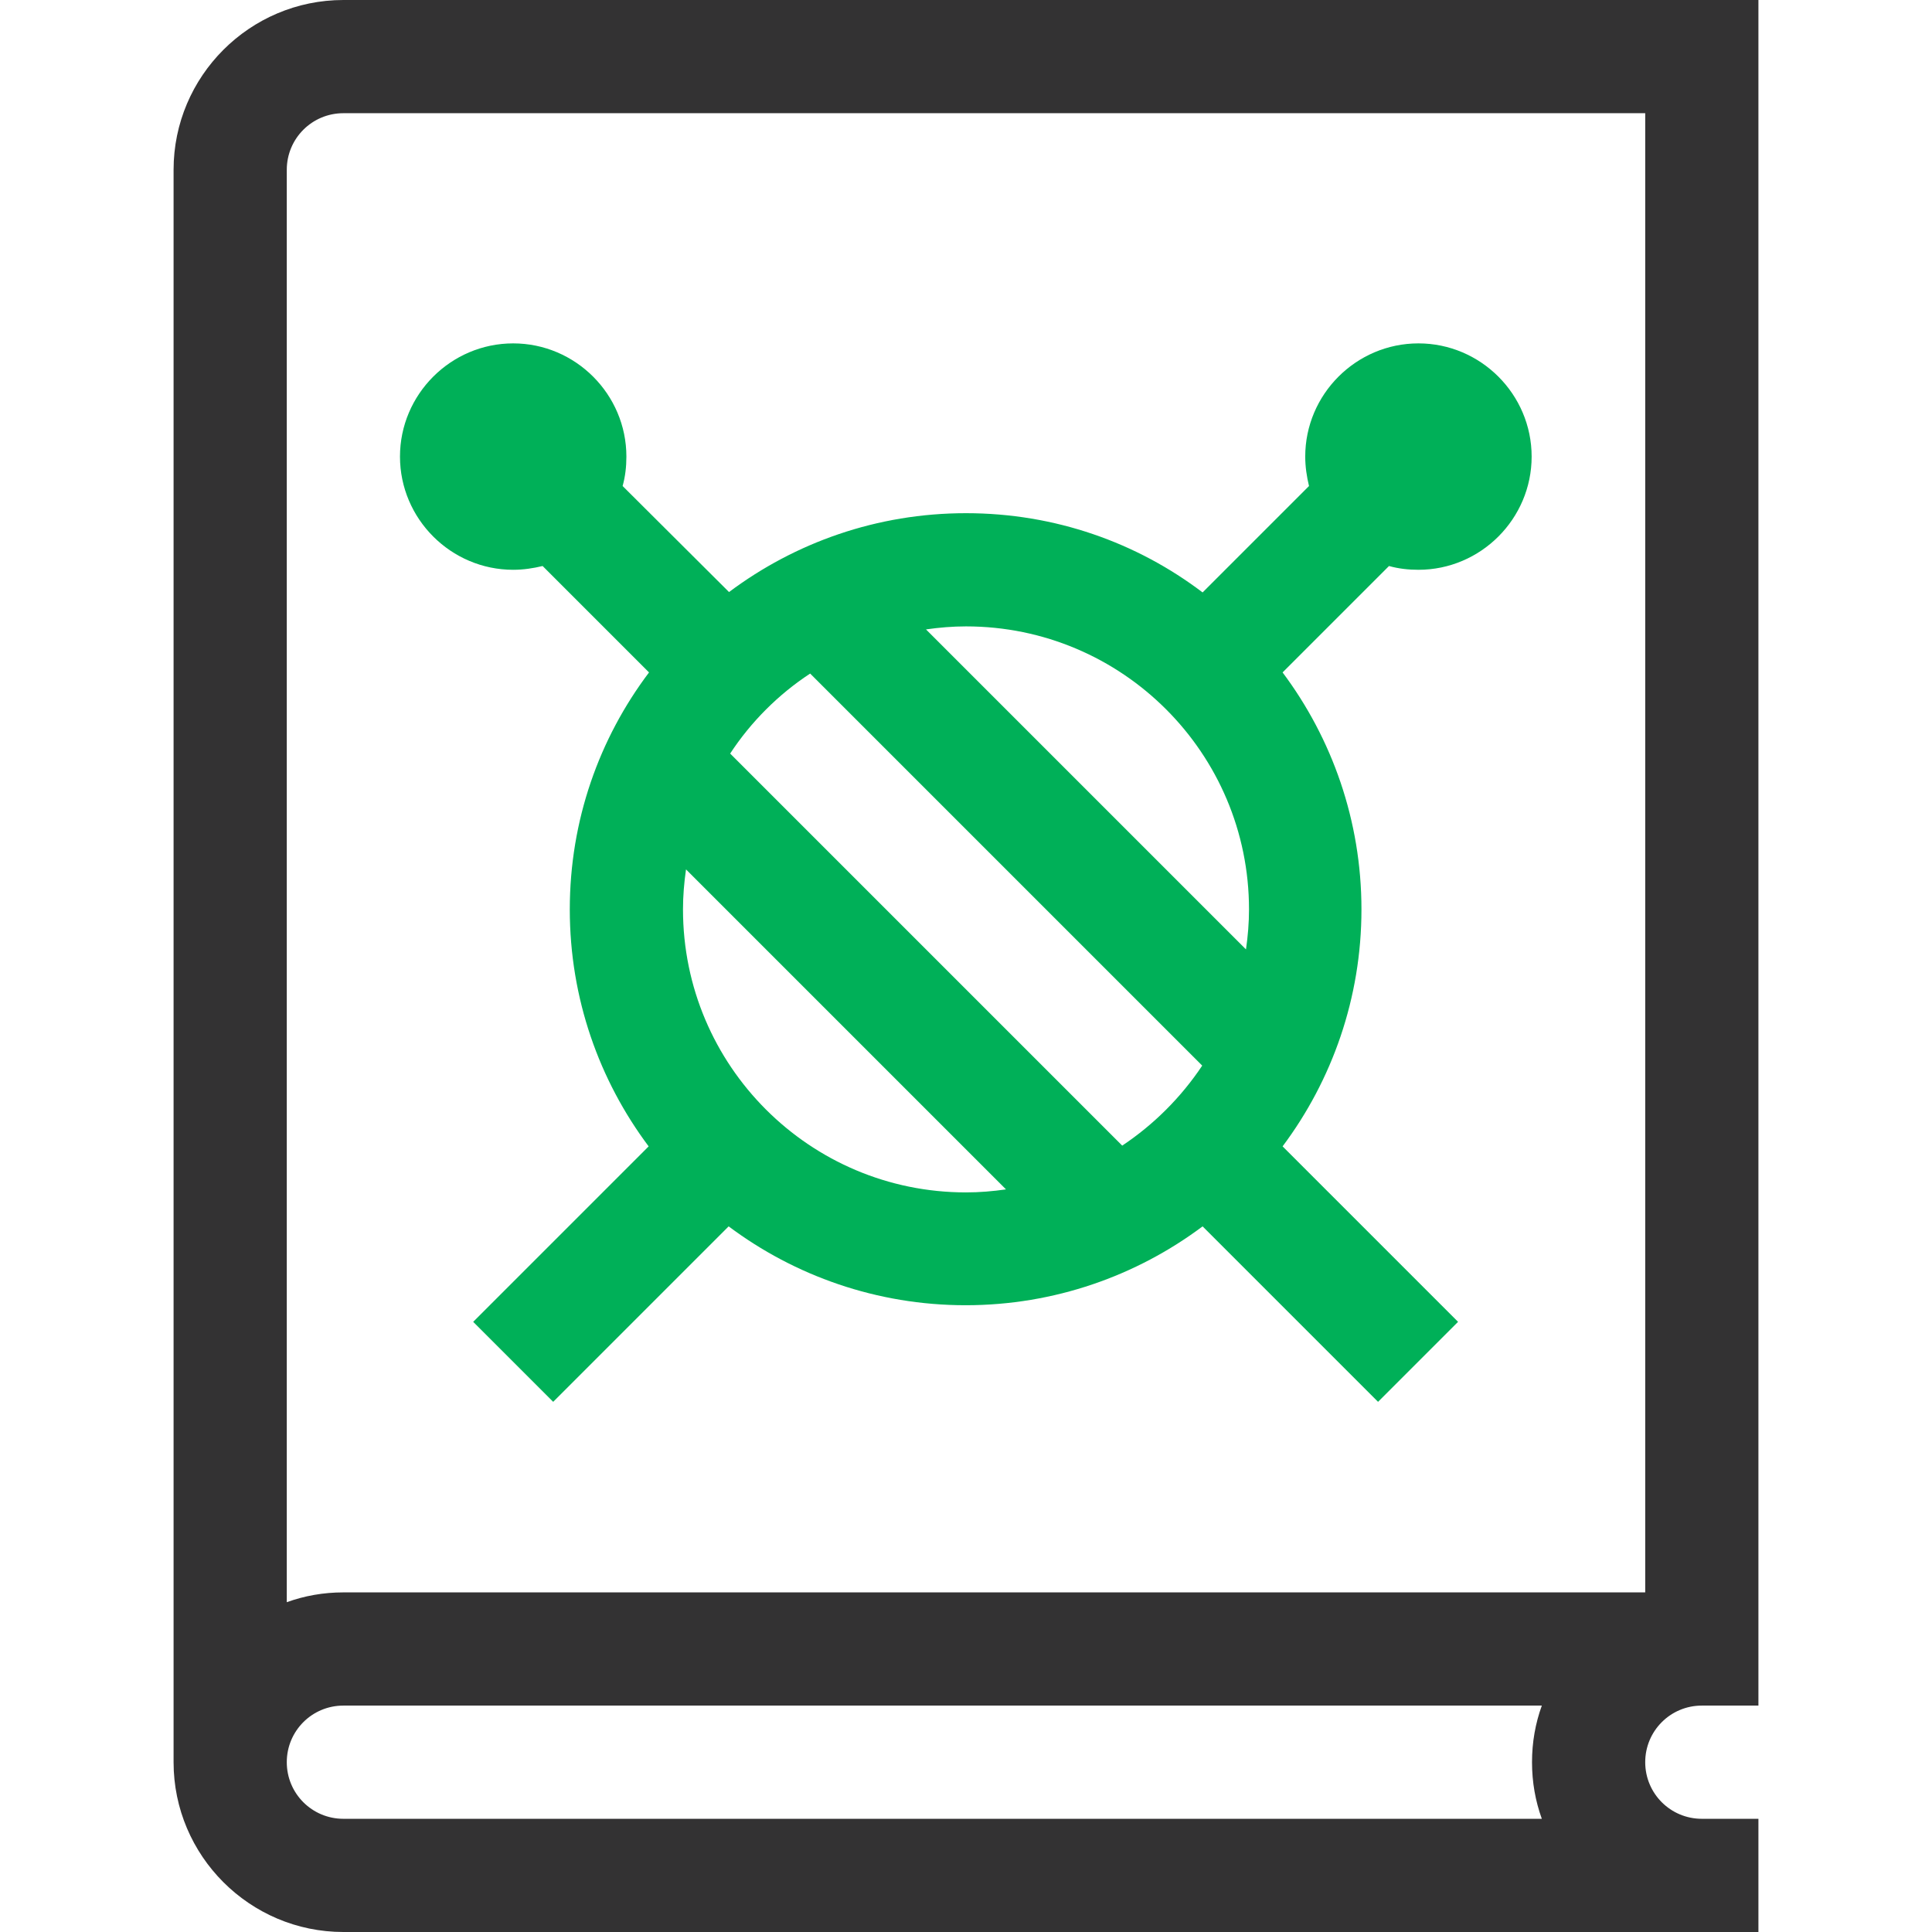
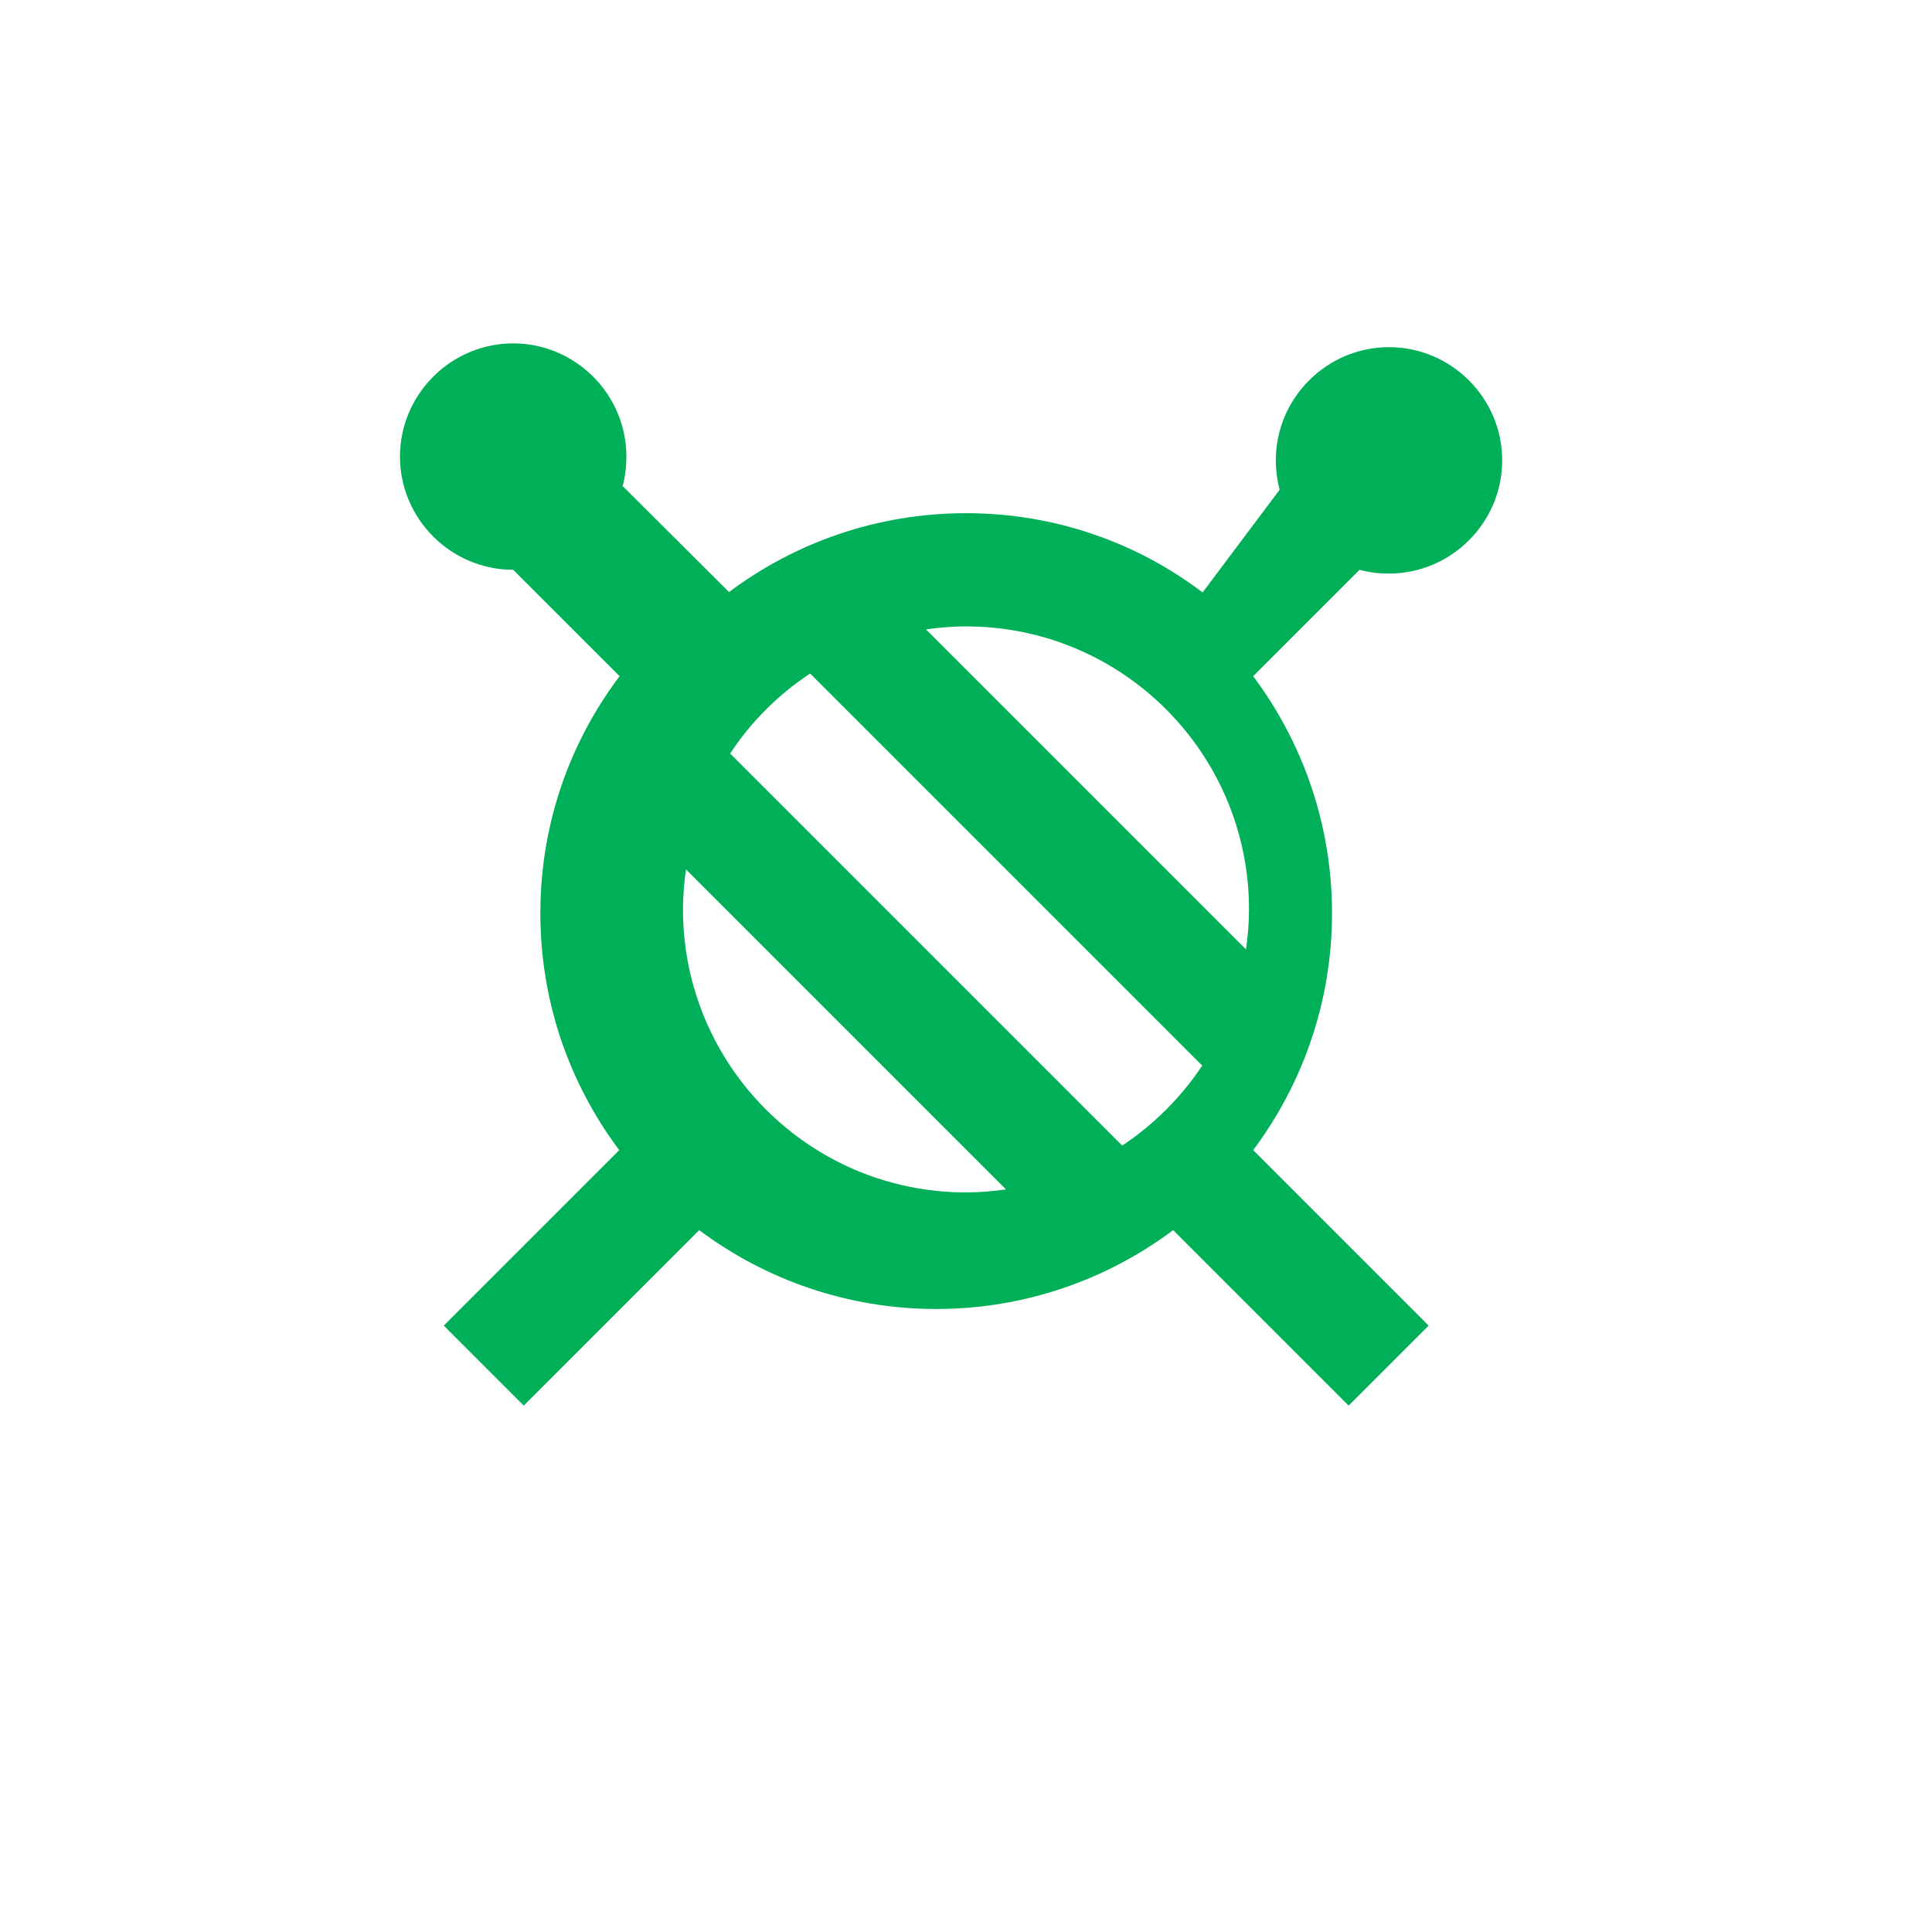
<svg xmlns="http://www.w3.org/2000/svg" version="1.1" id="Layer_1" x="0px" y="0px" viewBox="0 0 512 512" style="enable-background:new 0 0 512 512;" xml:space="preserve">
  <style type="text/css">
	.st0{fill:#00B058;}
	.st1{fill:#333233;}
</style>
-   <path class="st0" d="M136,151c2.7,0,5.3-0.4,7.8-1l28.2,28.2c-13.2,17.5-21,39.2-21,62.8s7.8,45.3,20.9,62.8l-46.5,46.5l21.2,21.2  l46.5-46.5c17.5,13.1,39.3,20.9,62.8,20.9s45.3-7.8,62.8-20.9l46.5,46.5l21.2-21.2l-46.5-46.5c13.1-17.5,20.9-39.3,20.9-62.8  s-7.8-45.3-20.9-62.8l28.2-28.2c2.5,0.7,5.1,1,7.8,1c16.5,0,30-13.5,30-30s-13.5-30-30-30s-30,13.5-30,30c0,2.7,0.4,5.3,1,7.8  L318.7,157c-17.4-13.2-39.1-21-62.7-21s-45.3,7.8-62.8,20.9L165,128.8c0.7-2.5,1-5.1,1-7.8c0-16.5-13.5-30-30-30s-30,13.5-30,30  S119.5,151,136,151z M181,241c0-3.6,0.3-7.1,0.8-10.6l84.8,84.8c-3.5,0.5-7,0.8-10.6,0.8C214.6,316,181,282.4,181,241z M331,241  c0,3.6-0.3,7.1-0.8,10.6l-84.8-84.8c3.5-0.5,7-0.8,10.6-0.8C297.4,166,331,199.6,331,241z M214.7,178.5l103.9,103.9  c-5.6,8.4-12.8,15.6-21.2,21.2L193.5,199.7C199,191.3,206.3,184,214.7,178.5z" />
-   <path class="st1" d="M451,452h15V0H91C66.2,0,46,20.2,46,45v422c0,24.8,20.2,45,45,45h375v-30h-15c-8.3,0-15-6.7-15-15  S442.7,452,451,452z M76,45c0-8.3,6.7-15,15-15h345v392H91c-5.3,0-10.3,0.9-15,2.6V45z M91,482c-8.3,0-15-6.7-15-15s6.7-15,15-15  h317.6c-1.7,4.7-2.6,9.7-2.6,15s0.9,10.3,2.6,15H91z" />
+   <path class="st0" d="M136,151l28.2,28.2c-13.2,17.5-21,39.2-21,62.8s7.8,45.3,20.9,62.8l-46.5,46.5l21.2,21.2  l46.5-46.5c17.5,13.1,39.3,20.9,62.8,20.9s45.3-7.8,62.8-20.9l46.5,46.5l21.2-21.2l-46.5-46.5c13.1-17.5,20.9-39.3,20.9-62.8  s-7.8-45.3-20.9-62.8l28.2-28.2c2.5,0.7,5.1,1,7.8,1c16.5,0,30-13.5,30-30s-13.5-30-30-30s-30,13.5-30,30c0,2.7,0.4,5.3,1,7.8  L318.7,157c-17.4-13.2-39.1-21-62.7-21s-45.3,7.8-62.8,20.9L165,128.8c0.7-2.5,1-5.1,1-7.8c0-16.5-13.5-30-30-30s-30,13.5-30,30  S119.5,151,136,151z M181,241c0-3.6,0.3-7.1,0.8-10.6l84.8,84.8c-3.5,0.5-7,0.8-10.6,0.8C214.6,316,181,282.4,181,241z M331,241  c0,3.6-0.3,7.1-0.8,10.6l-84.8-84.8c3.5-0.5,7-0.8,10.6-0.8C297.4,166,331,199.6,331,241z M214.7,178.5l103.9,103.9  c-5.6,8.4-12.8,15.6-21.2,21.2L193.5,199.7C199,191.3,206.3,184,214.7,178.5z" />
</svg>